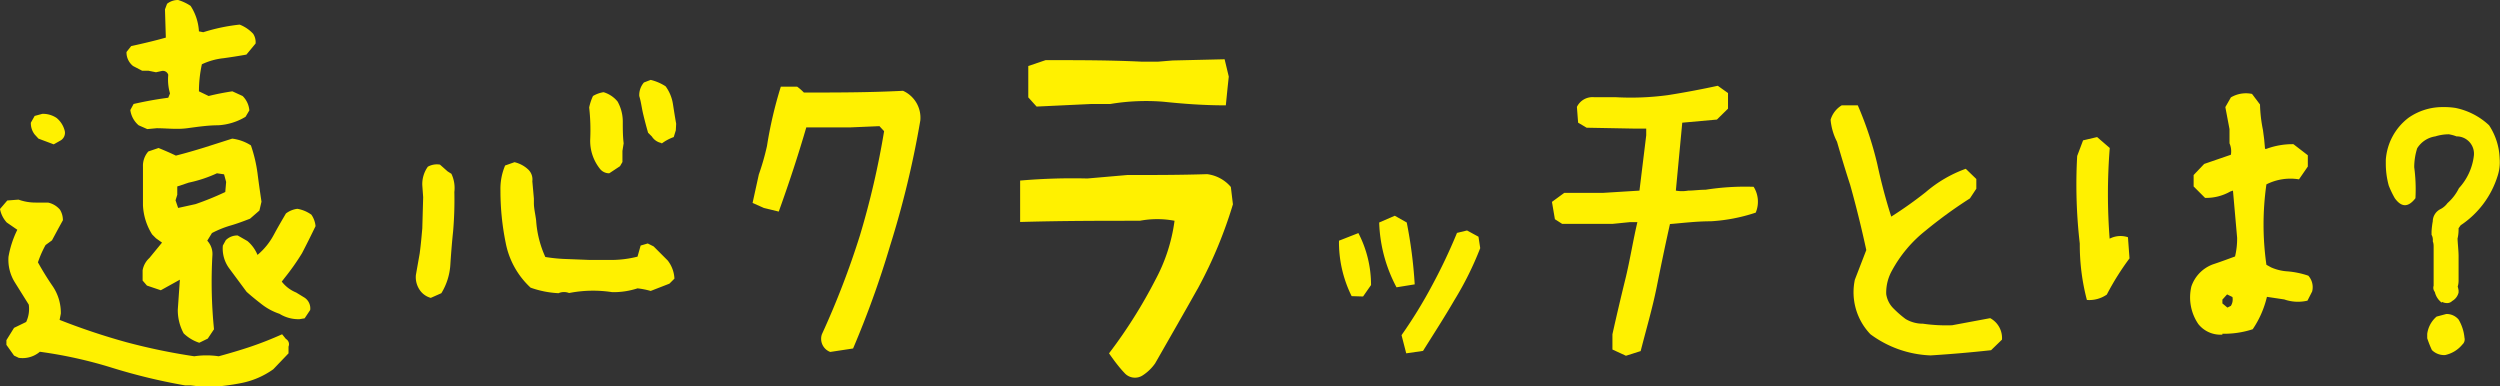
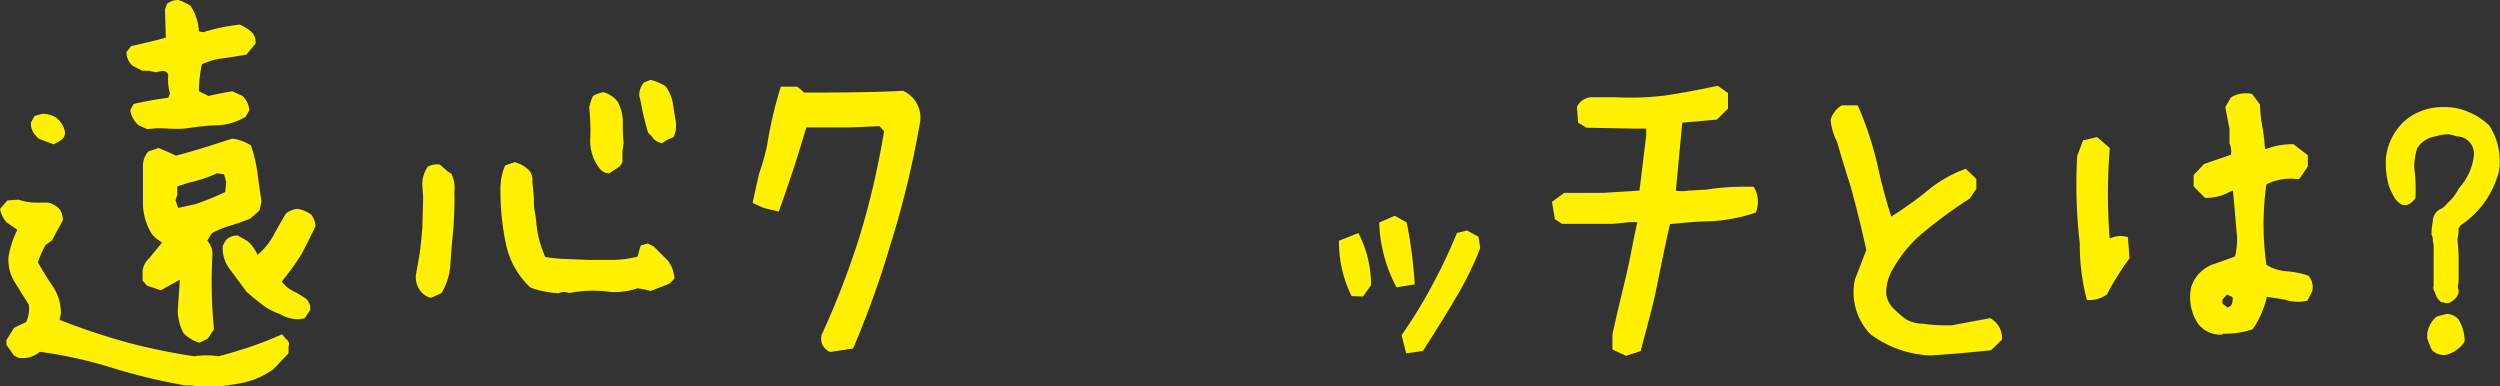
<svg xmlns="http://www.w3.org/2000/svg" viewBox="0 0 144.27 22.29">
  <rect x="0" y="0" width="144.27" height="22.29" fill="#333333" stroke="none" />
  <defs>
    <style>.cls-1{fill:#fff100;}</style>
  </defs>
  <title>sec02_img13</title>
  <g id="レイヤー_2" data-name="レイヤー 2">
    <g id="レイヤー_2-2" data-name="レイヤー 2">
      <path class="cls-1" d="M11.43,22.29,11,22.24h-.32a33.73,33.73,0,0,1-4.16-1,25.57,25.57,0,0,0-4.22-.94,1.54,1.54,0,0,1-1.22.35l-.27-.13-.22-.31L.37,19.9l0-.27.44-.71.7-.34a1.77,1.77,0,0,0,.15-1l-.8-1.28a2.46,2.46,0,0,1-.37-1.48A5.65,5.65,0,0,1,1,13.26l-.61-.42A1.58,1.58,0,0,1,0,12.06l.42-.49.65-.05a2.9,2.9,0,0,0,1,.17l.7,0a1.23,1.23,0,0,1,.69.41,1.14,1.14,0,0,1,.17.61l-.27.49L3,13.87l-.37.27a5.81,5.81,0,0,0-.44,1c.26.47.55.94.86,1.39a2.73,2.73,0,0,1,.46,1.57l-.07.36A38.06,38.06,0,0,0,7.3,19.75a35.16,35.16,0,0,0,3.91.81,4.77,4.77,0,0,1,1.41,0c.62-.17,1.24-.35,1.86-.56s1.22-.45,1.8-.71l.22.27a.35.35,0,0,1,.15.44l0,.39-.88.92a4.75,4.75,0,0,1-1.82.79,12.74,12.74,0,0,1-2,.24ZM3.1,8.33,2.22,8,2,7.76a1.07,1.07,0,0,1-.22-.68L2,6.69l.44-.12a1.4,1.4,0,0,1,.83.24,1.4,1.4,0,0,1,.47.76.51.51,0,0,1-.25.54Zm5.4-.88L8,7.23a1.41,1.41,0,0,1-.48-.88L7.71,6c.66-.15,1.31-.27,2-.36l.1-.25a2.85,2.85,0,0,1-.1-1.07.32.32,0,0,0-.39-.22L9,4.17l-.44-.09-.36,0-.52-.27A1,1,0,0,1,7.3,3l.27-.34c.68-.15,1.37-.31,2-.49L9.52.54,9.64.22A1,1,0,0,1,10.28,0,2.69,2.69,0,0,1,11,.34a3,3,0,0,1,.48,1.47l.25.05a10.59,10.59,0,0,1,2.1-.44,2.12,2.12,0,0,1,.78.53.89.89,0,0,1,.14.56l-.53.64c-.44.08-.89.15-1.33.21a3.87,3.87,0,0,0-1.24.35,7.38,7.38,0,0,0-.17,1.56l.56.27c.44-.11.9-.2,1.37-.27l.59.27a1.32,1.32,0,0,1,.39.83l-.22.37a3.41,3.41,0,0,1-1.59.49c-.58,0-1.18.09-1.78.17s-1.17,0-1.76,0Zm3,12.33a2.35,2.35,0,0,1-.9-.54,2.81,2.81,0,0,1-.34-1.37l.12-1.73-1.1.61-.8-.27-.25-.29,0-.59a1.24,1.24,0,0,1,.39-.71L9.35,14,9,13.75l-.22-.22a3.44,3.44,0,0,1-.53-1.69c0-.62,0-1.25,0-1.9V9.62a1.25,1.25,0,0,1,.31-.88l.59-.2c.34.14.67.28,1,.44.55-.14,1.1-.3,1.65-.47L13.4,8a2.6,2.6,0,0,1,1.08.39,8.3,8.3,0,0,1,.38,1.6c.07.56.15,1.11.23,1.65l-.12.51-.54.47c-.36.14-.73.28-1.11.39a5.78,5.78,0,0,0-1.09.44l-.27.44a1.12,1.12,0,0,1,.3.8A27.39,27.39,0,0,0,12.35,19l-.36.54Zm-.22-8A16.55,16.55,0,0,0,13,11.08l.05-.58-.12-.44L12.52,10a7.61,7.61,0,0,1-1.63.54l-.66.22v.48l-.1.32.15.44Zm6,6.64a2.08,2.08,0,0,1-1.15-.31,3.45,3.45,0,0,1-1-.53c-.31-.24-.61-.48-.9-.74l-1-1.35a1.92,1.92,0,0,1-.37-1.32l.17-.31a.93.93,0,0,1,.69-.27l.56.32a2.09,2.09,0,0,1,.58.8,3.88,3.88,0,0,0,.94-1.16c.22-.41.46-.82.7-1.23a1.37,1.37,0,0,1,.66-.27,1.93,1.93,0,0,1,.81.34,1.4,1.4,0,0,1,.24.66q-.39.81-.78,1.56a13.42,13.42,0,0,1-1,1.42l-.17.22a2,2,0,0,0,.83.63l.49.3a.74.74,0,0,1,.32.71l-.32.48Z" />
      <path class="cls-1" d="M24.86,17.19a1.12,1.12,0,0,1-.59-.39,1.31,1.31,0,0,1-.27-.93l.22-1.25c.07-.52.11-1,.15-1.44l.05-1.8-.05-.69a1.72,1.72,0,0,1,.32-1.07,1.07,1.07,0,0,1,.7-.12l.44.39.22.14a1.92,1.92,0,0,1,.17,1.05,21.14,21.14,0,0,1-.07,2.25c-.07.67-.12,1.31-.16,1.92a3.56,3.56,0,0,1-.52,1.67Zm7.37-.27a5.62,5.62,0,0,1-1.61-.32A4.73,4.73,0,0,1,29.18,14a15,15,0,0,1-.3-3,3.44,3.44,0,0,1,.27-1.45l.54-.19a1.71,1.71,0,0,1,.81.44.79.79,0,0,1,.22.66l.09,1,0,.27c0,.31.09.65.13,1a6,6,0,0,0,.53,2.1,9.24,9.24,0,0,0,1.27.12l1.27.05L35.4,15a6.22,6.22,0,0,0,1.39-.19l.18-.64.41-.12.34.17.81.81a1.83,1.83,0,0,1,.39,1.05l-.29.29-1.08.42a4.65,4.65,0,0,0-.76-.15,4.48,4.48,0,0,1-1.46.22,7.19,7.19,0,0,0-2.49.05A.79.79,0,0,0,32.23,16.92ZM35.16,10a.67.67,0,0,1-.54-.26,2.58,2.58,0,0,1-.56-1.7A11.66,11.66,0,0,0,34,6.2a3,3,0,0,1,.22-.66,1.71,1.71,0,0,1,.61-.22,1.66,1.66,0,0,1,.81.54A2.39,2.39,0,0,1,35.94,7c0,.44,0,.86.05,1.27l-.07.44,0,.64-.14.24Zm3-1.75a.83.83,0,0,1-.54-.37l-.22-.22c-.1-.34-.19-.69-.28-1.06S37,5.9,36.89,5.54a1.12,1.12,0,0,1,.27-.78l.39-.15a2.8,2.8,0,0,1,.86.37,2.32,2.32,0,0,1,.42,1c.06.38.12.77.19,1.16L39,7.52l-.12.39A2.63,2.63,0,0,0,38.19,8.28Z" />
      <path class="cls-1" d="M47.43,19.29a48.49,48.49,0,0,0,2.2-5.72,48.12,48.12,0,0,0,1.39-6l-.27-.29-1.64.07c-.92,0-1.79,0-2.58,0q-.69,2.37-1.59,4.86L44.08,12l-.65-.29.14-.64.22-1a14.1,14.1,0,0,0,.47-1.64A24,24,0,0,1,45.06,5H46a2.94,2.94,0,0,1,.39.34c1.86,0,3.76,0,5.72-.1a1.7,1.7,0,0,1,1,1.71,54.72,54.72,0,0,1-1.75,7.25,55,55,0,0,1-2.13,5.91l-1.32.2A.81.81,0,0,1,47.43,19.29Z" />
-       <path class="cls-1" d="M64,20.39a28.55,28.55,0,0,0,2.68-4.25,9.91,9.91,0,0,0,1.1-3.4,5.36,5.36,0,0,0-2,0c-2.2,0-4.5,0-6.91.07l0-2.39a35.26,35.26,0,0,1,3.88-.12l2.3-.2c1.53,0,3.07,0,4.61-.05a2.14,2.14,0,0,1,1.37.74l.12,1a25.61,25.61,0,0,1-2,4.81c-.83,1.47-1.66,2.92-2.49,4.37a2.59,2.59,0,0,1-.73.7.81.81,0,0,1-1.05-.16Q64.49,21.1,64,20.39ZM59.34,5.62l0-1.81,1-.34c1.86,0,3.72,0,5.57.09h.9l.86-.07,3-.07.24,1-.07.66-.1,1c-1.35,0-2.55-.1-3.61-.21A12.5,12.5,0,0,0,64.08,6H63l-3.18.15Z" />
      <path class="cls-1" d="M78,17.09a7,7,0,0,1-.73-3.2l1.12-.44a6.49,6.49,0,0,1,.73,3l-.46.66Zm2.59-.51a8.49,8.49,0,0,1-1-3.74l.9-.39.69.39a26.26,26.26,0,0,1,.46,3.57Zm.56,3.81-.27-1.05a27,27,0,0,0,1.78-2.9,31.69,31.69,0,0,0,1.42-3l.58-.14.66.36.1.66a18.52,18.52,0,0,1-1.49,3c-.58,1-1.19,1.94-1.81,2.93Z" />
      <path class="cls-1" d="M93.05,20.17v-.88c.24-1.08.49-2.14.75-3.2s.44-2.21.69-3.27h-.44l-1,.1-1.41,0-1.49,0-.42-.27-.17-1,.71-.52,2.24,0L94.61,11,95,7.81l0-.39-.75,0-2.69-.05-.49-.29-.07-.91a1,1,0,0,1,1-.56h1.25a16,16,0,0,0,3-.12q1.4-.22,2.88-.54l.59.42v.9l-.64.63-2,.18L96.71,11a2,2,0,0,0,.71,0c.32,0,.64-.05,1-.05a14.79,14.79,0,0,1,2.78-.17,1.63,1.63,0,0,1,.12,1.49,9.94,9.94,0,0,1-2.6.5c-.83,0-1.62.1-2.35.16-.26,1.16-.51,2.36-.76,3.61S95,19,94.68,20.26l-.85.27Z" />
      <path class="cls-1" d="M107.94,19.29a3.5,3.5,0,0,1-.9-3.15l.66-1.71c-.27-1.25-.58-2.51-.93-3.76-.28-.86-.53-1.69-.76-2.49a3.43,3.43,0,0,1-.37-1.27,1.45,1.45,0,0,1,.64-.83h.93a20.16,20.16,0,0,1,1.12,3.37c.24,1.11.51,2.12.81,3.05a23,23,0,0,0,2-1.42,7.37,7.37,0,0,1,2.3-1.34l.61.59v.56l-.37.56a26.12,26.12,0,0,0-2.56,1.86,7.47,7.47,0,0,0-1.93,2.29,2.61,2.61,0,0,0-.34,1.37,1.46,1.46,0,0,0,.44.85,5.89,5.89,0,0,0,.68.59,1.93,1.93,0,0,0,1,.27,9.37,9.37,0,0,0,1.68.09l2.2-.41a1.3,1.3,0,0,1,.68,1.24l-.63.61c-1.19.13-2.36.23-3.49.3A6.22,6.22,0,0,1,107.94,19.29Z" />
      <path class="cls-1" d="M120.43,17.31a12.52,12.52,0,0,1-.41-3.25A29.73,29.73,0,0,1,119.87,9l.34-.9.81-.19.73.63a33.56,33.56,0,0,0,0,5.32h-.15a1.36,1.36,0,0,1,1.2-.17l.09,1.22A15.2,15.2,0,0,0,121.58,17,1.78,1.78,0,0,1,120.43,17.31Zm7.82,2a1.63,1.63,0,0,1-1.39-.61,2.73,2.73,0,0,1-.4-2.17,2.07,2.07,0,0,1,1.23-1.27c.48-.16.91-.32,1.29-.46a4.35,4.35,0,0,0,.12-1.08L128.86,11l-.15.05a2.83,2.83,0,0,1-1.46.37l-.66-.66v-.66l.61-.64,1.54-.53a1.15,1.15,0,0,0-.08-.66V7.45l-.24-1.27.32-.56a1.71,1.71,0,0,1,1.22-.2l.46.61a8.46,8.46,0,0,0,.17,1.47l.07.53.05.56.08,0a4.33,4.33,0,0,1,1.56-.27l.83.64v.65l-.51.74a3.07,3.07,0,0,0-1.88.29,16.39,16.39,0,0,0,0,4.64l.27.15a2.76,2.76,0,0,0,.95.23,5,5,0,0,1,1.2.25,1,1,0,0,1,.22.91l-.27.53a2.39,2.39,0,0,1-1.34-.07l-1-.15A5.65,5.65,0,0,1,130,19,5.34,5.34,0,0,1,128.25,19.26Zm.49-1.66a.7.7,0,0,0,.09-.51l-.31-.15-.27.3v.22l.29.24Z" />
      <path class="cls-1" d="M140.8,17c.18.21.22.37.1.46a1.07,1.07,0,0,1-.39-.61.38.38,0,0,1-.07-.36V14.26c0-.1,0-.21-.05-.34a.59.59,0,0,0-.07-.37v-.2a4.85,4.85,0,0,1,.07-.58.8.8,0,0,1,.46-.71,1.14,1.14,0,0,0,.39-.34,2.75,2.75,0,0,0,.66-.86A3.35,3.35,0,0,0,142.76,9v0a1,1,0,0,0-1-1.13,2.25,2.25,0,0,0-.44-.12,2.64,2.64,0,0,0-.78.12,1.49,1.49,0,0,0-1.05.69,3.65,3.65,0,0,0-.17,1.09,9.61,9.61,0,0,1,.07,1.79c-.41.53-.8.54-1.19,0a5.47,5.47,0,0,1-.35-.73,4.77,4.77,0,0,1-.17-1.25V9.23A3.33,3.33,0,0,1,139,6.79,3.42,3.42,0,0,1,141,6.18a4.09,4.09,0,0,1,.71.05,4,4,0,0,1,1.93,1,3.69,3.69,0,0,1,.61,1.93,2.54,2.54,0,0,1-.12,1A5.3,5.3,0,0,1,142,13l-.12.17c0,.15,0,.36-.07.64h-.25l.25-.39c0,.52.07,1,.07,1.36v1.4a1.2,1.2,0,0,1-.05.36,1.49,1.49,0,0,1,.05.22v.12a.76.76,0,0,1-.37.49.4.4,0,0,1-.29.12c-.16,0-.34-.05-.54-.26Zm.37,1.12a.9.9,0,0,1,.71.32,2.5,2.5,0,0,1,.34,1.05.39.39,0,0,1-.12.39,1.77,1.77,0,0,1-1,.61H141a1,1,0,0,1-.66-.29,6,6,0,0,1-.27-.68c0-.1,0-.18,0-.25a1.58,1.58,0,0,1,.54-1Z" />
    </g>
  </g>
</svg>